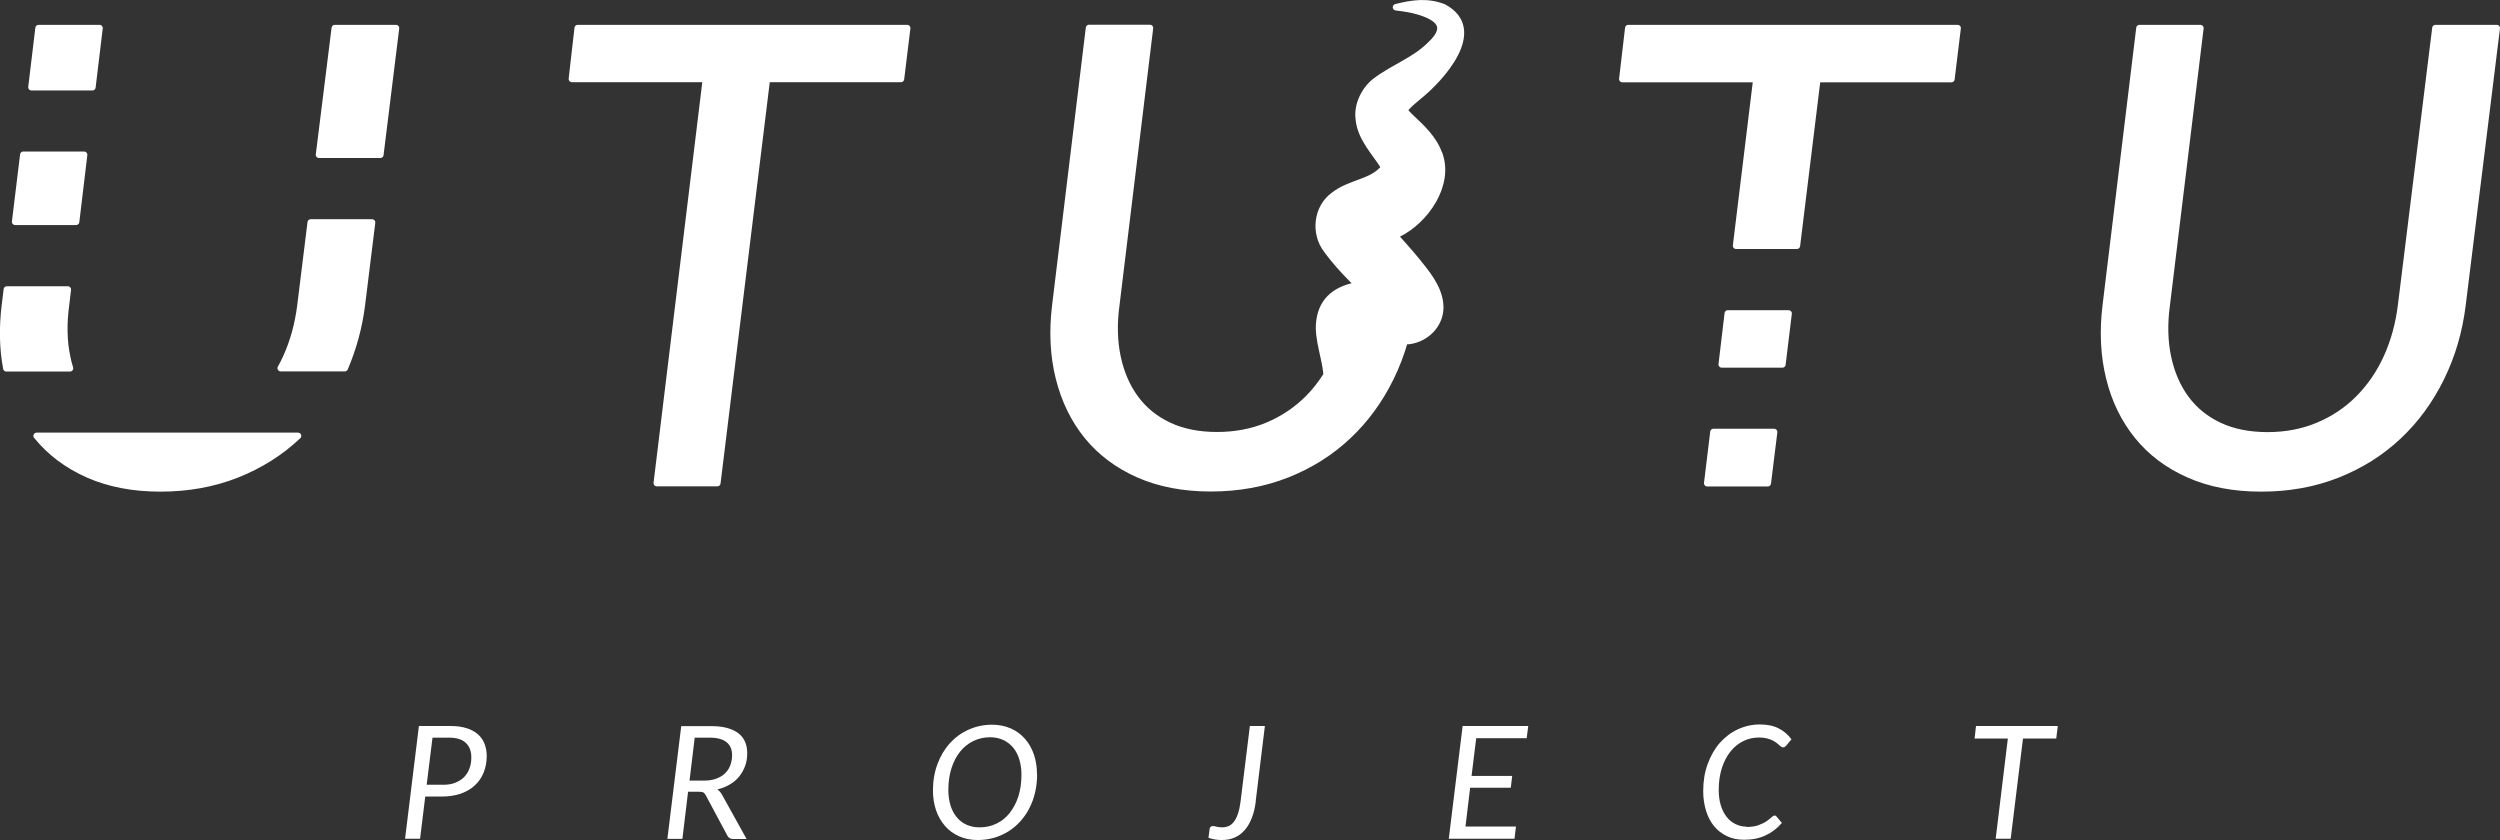
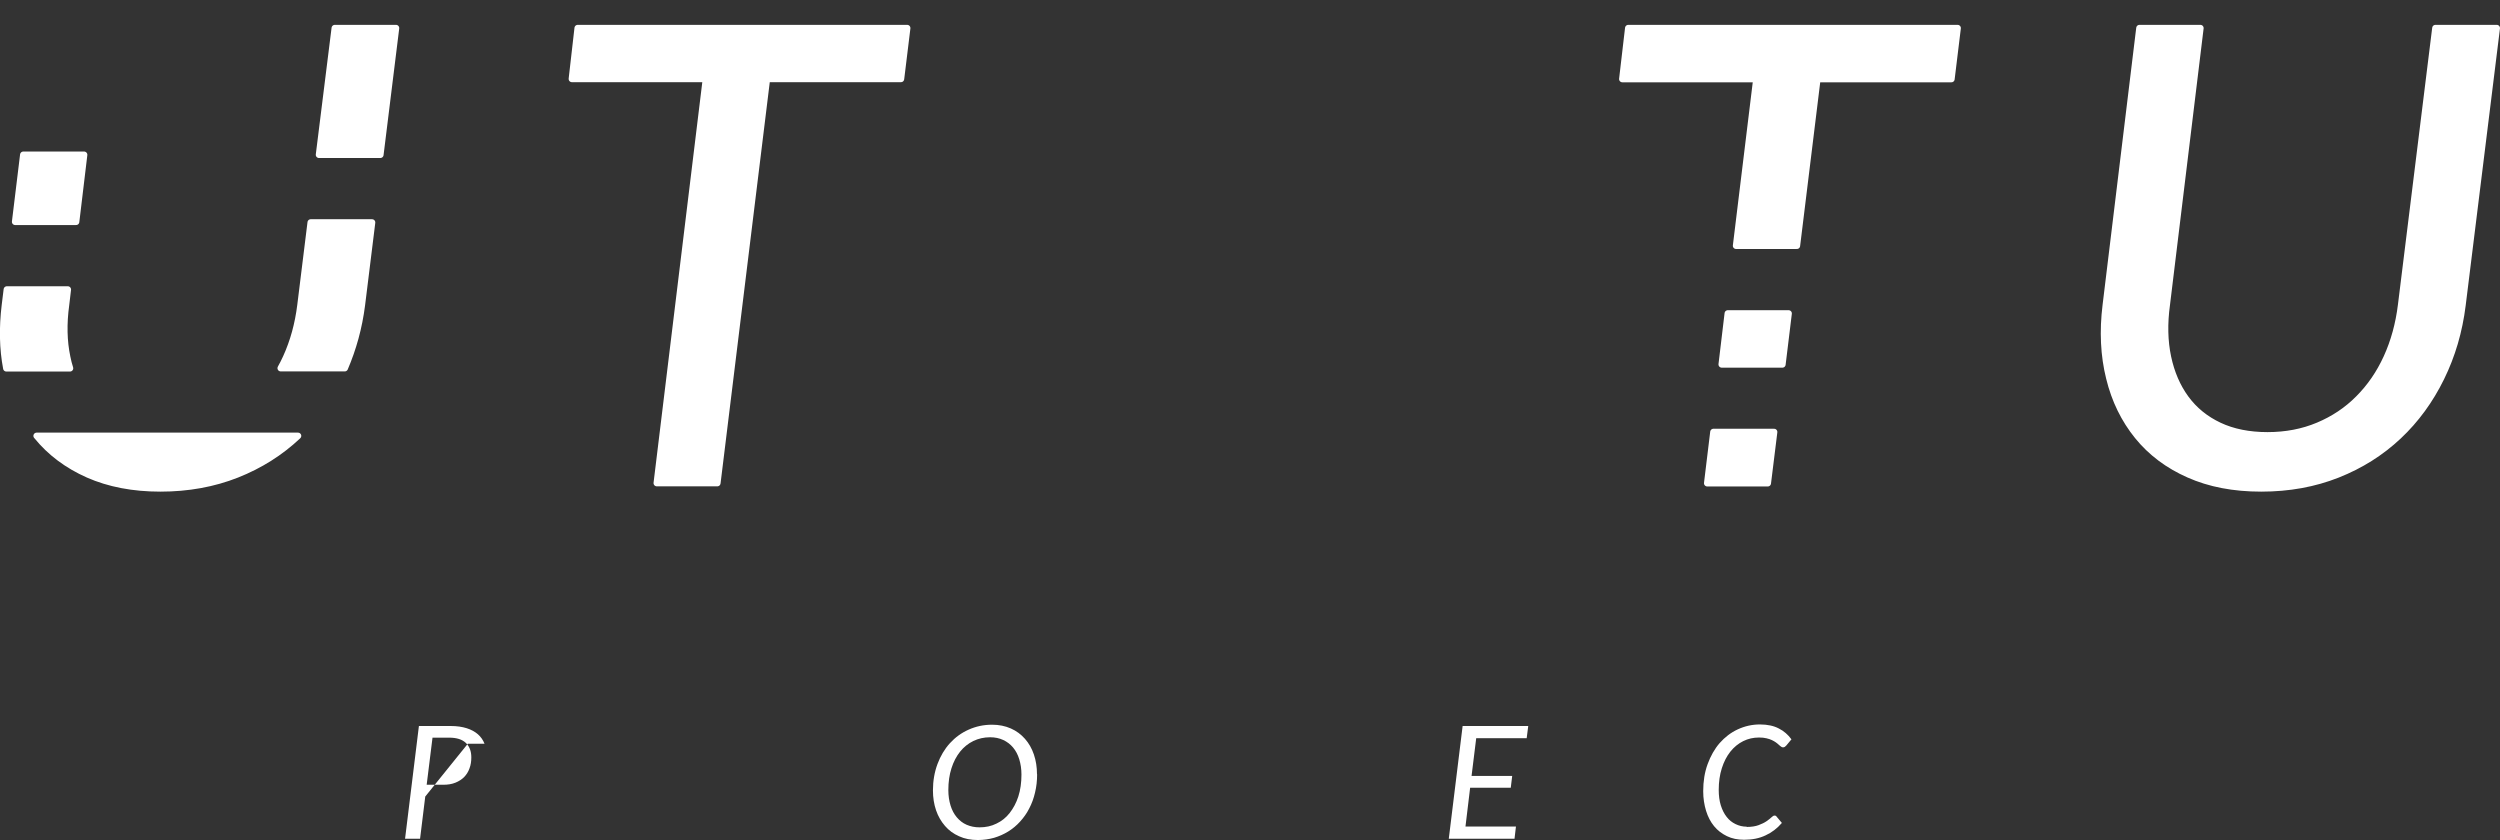
<svg xmlns="http://www.w3.org/2000/svg" id="_レイヤー_2" viewBox="0 0 193.18 64.91">
  <rect x="0" y="0" width="193.18" height="64.91" fill="#333333" stroke="none" />
  <defs>
    <style>.cls-1,.cls-2{fill:#fff;}.cls-2{stroke:#fff;stroke-linecap:round;stroke-linejoin:round;stroke-width:.5px;}</style>
  </defs>
  <g id="_レイヤー_2-2">
    <path class="cls-2" d="m70.1,2.17l-.48,3.93h-10.36l-3.83,31.23h-4.68l3.8-31.23h-10.36l.45-3.93h25.45Z" />
    <path class="cls-2" d="m175.21,33.64c1.43,0,2.73-.25,3.92-.75,1.19-.5,2.23-1.19,3.12-2.09.89-.89,1.62-1.95,2.18-3.18.56-1.23.93-2.58,1.11-4.04l2.65-21.41h4.74l-2.65,21.41c-.25,2.02-.8,3.89-1.65,5.62-.85,1.73-1.94,3.23-3.29,4.5-1.35,1.27-2.92,2.26-4.71,2.97-1.79.71-3.76,1.07-5.9,1.07s-3.99-.36-5.59-1.07c-1.61-.71-2.93-1.7-3.96-2.97-1.03-1.27-1.77-2.77-2.19-4.5-.43-1.73-.52-3.6-.27-5.62l2.6-21.41h4.71l-2.6,21.38c-.2,1.46-.17,2.81.09,4.04.26,1.23.72,2.3,1.38,3.2.66.9,1.52,1.6,2.58,2.1,1.06.5,2.31.75,3.73.75Z" />
-     <path class="cls-1" d="m32.86,61.55l-.4,3.26h-1.16l1.07-8.71h2.46c.47,0,.88.06,1.23.17.35.11.64.27.87.47s.4.45.51.73c.11.29.17.6.17.95,0,.46-.08.87-.23,1.26-.15.38-.37.71-.67.99-.29.28-.65.49-1.08.65-.43.15-.92.23-1.47.23h-1.29Zm.56-4.54l-.45,3.63h1.29c.35,0,.66-.05.93-.16s.49-.25.68-.44c.18-.19.32-.41.41-.67.1-.26.14-.54.14-.85,0-.47-.14-.84-.42-1.11-.28-.27-.71-.41-1.29-.41h-1.29Z" />
-     <path class="cls-1" d="m53.17,61.17l-.44,3.65h-1.16l1.07-8.71h2.35c.47,0,.88.05,1.23.15.35.1.63.24.86.42s.39.4.5.66c.11.26.16.54.16.86,0,.35-.05.68-.16.98s-.26.57-.46.82-.44.45-.73.62c-.28.17-.61.3-.96.38.14.1.25.22.34.37l1.92,3.46h-1.04c-.2,0-.35-.08-.44-.25l-1.67-3.12c-.05-.1-.11-.17-.18-.22-.07-.04-.19-.06-.34-.06h-.82Zm.51-4.16l-.4,3.31h1.13c.35,0,.66-.05.93-.15.27-.1.5-.23.68-.41.18-.17.32-.38.41-.62.09-.24.14-.5.14-.78,0-.44-.14-.78-.43-1.01-.29-.23-.71-.35-1.28-.35h-1.19Z" />
+     <path class="cls-1" d="m32.86,61.55l-.4,3.26h-1.16l1.07-8.71h2.46c.47,0,.88.06,1.23.17.35.11.64.27.87.47s.4.45.51.73h-1.29Zm.56-4.54l-.45,3.63h1.29c.35,0,.66-.05.93-.16s.49-.25.68-.44c.18-.19.32-.41.41-.67.1-.26.14-.54.14-.85,0-.47-.14-.84-.42-1.11-.28-.27-.71-.41-1.29-.41h-1.29Z" />
    <path class="cls-1" d="m80.14,59.83c0,.49-.05.96-.16,1.41-.1.44-.25.85-.45,1.23-.19.38-.43.71-.7,1.01s-.58.56-.92.77c-.34.21-.7.37-1.1.49-.4.11-.81.17-1.25.17-.53,0-1.02-.09-1.45-.29-.43-.19-.79-.45-1.09-.8s-.53-.74-.69-1.21c-.16-.47-.24-.98-.24-1.53,0-.74.12-1.42.35-2.04.23-.62.55-1.16.96-1.61.41-.45.89-.8,1.45-1.05.56-.25,1.16-.38,1.81-.38.53,0,1.02.1,1.45.29.43.19.79.46,1.09.8.3.34.53.74.69,1.21.16.47.24.98.24,1.53Zm-1.21.03c0-.44-.06-.83-.17-1.19-.11-.36-.27-.66-.48-.91-.21-.25-.46-.44-.76-.58s-.64-.21-1.01-.21c-.47,0-.91.1-1.3.29s-.74.47-1.02.82-.51.78-.67,1.29c-.16.5-.24,1.06-.24,1.68,0,.44.06.83.17,1.19s.27.66.48.91.46.45.76.58c.3.13.63.2,1,.2.48,0,.91-.09,1.31-.29.4-.19.74-.46,1.02-.82s.51-.78.67-1.28c.16-.5.24-1.06.24-1.69Z" />
-     <path class="cls-1" d="m97.04,61.91c-.12.96-.4,1.7-.85,2.22s-1.03.78-1.77.78c-.19,0-.36-.01-.53-.04-.17-.03-.34-.07-.51-.13l.09-.68c0-.06.03-.11.07-.16.04-.04.1-.07.18-.07.08,0,.17.02.28.05s.26.05.44.05.34-.03.5-.1.29-.18.41-.34c.12-.16.23-.36.31-.62.09-.25.15-.56.2-.93l.72-5.84h1.16l-.71,5.81Z" />
    <path class="cls-1" d="m117.96,57.04h-3.89l-.36,2.92h3.14l-.11.91h-3.14l-.36,3h3.9l-.11.94h-5.08l1.07-8.71h5.07l-.12.94Z" />
    <path class="cls-1" d="m134.96,63.9c.38,0,.69-.05.93-.14s.45-.19.61-.3c.16-.11.28-.21.38-.3.09-.09.17-.14.24-.14.08,0,.12.02.15.07l.42.5c-.36.42-.78.74-1.26.96-.48.23-1.03.34-1.66.34-.5,0-.94-.09-1.33-.28s-.72-.44-.99-.77-.48-.73-.62-1.19c-.14-.46-.22-.96-.22-1.51,0-.76.11-1.46.34-2.09.23-.63.54-1.18.93-1.63.4-.45.86-.81,1.4-1.06s1.11-.38,1.72-.38c.3,0,.56.03.8.08.24.05.46.13.65.23.2.1.38.22.54.36.16.14.31.3.44.48l-.4.48s-.07.07-.11.1c-.04.03-.09.04-.15.04-.05,0-.1-.02-.15-.06-.05-.04-.11-.08-.17-.14-.06-.06-.14-.12-.22-.18-.08-.06-.19-.12-.31-.18-.12-.06-.26-.1-.42-.14-.16-.04-.35-.06-.57-.06-.44,0-.85.09-1.23.28-.38.19-.71.46-.99.81-.28.35-.5.78-.66,1.28-.16.5-.24,1.06-.24,1.68,0,.44.05.84.16,1.19.11.35.26.65.45.89.19.25.42.43.69.56s.55.2.87.2Z" />
-     <path class="cls-1" d="m159.01,56.1l-.12.97h-2.57l-.95,7.74h-1.16l.94-7.74h-2.57l.11-.97h6.3Z" />
-     <path class="cls-2" d="m111.2,11.9c-.39-1.17-1.4-2.09-2.08-2.73-.37-.33-.55-.62-.57-.5-.02.06-.08.17-.11.14.05-.46.58-.85,1.14-1.33,1.76-1.4,5.22-5.18,1.97-6.92-1.25-.5-2.47-.31-3.68,0,.59.07,1.16.15,1.7.31,1.59.47,2.44,1.19.99,2.55-1.24,1.26-2.75,1.71-4.29,2.86-.8.62-1.43,1.81-1.27,2.94.13,1.48,1.34,2.66,1.96,3.7-.04.06-.07.12-.11.16-.94,1.04-2.54,1.04-3.76,1.99-1.35.95-1.57,2.96-.57,4.24.09.15.39.5.49.64.58.72,1.26,1.42,1.94,2.09-1.5.24-2.81,1.01-3,2.84-.16,1.28.5,2.9.56,4.1-.42.66-.89,1.27-1.43,1.81-.89.89-1.93,1.59-3.12,2.09-1.19.5-2.49.75-3.92.75s-2.67-.25-3.73-.75c-1.06-.5-1.92-1.2-2.58-2.1-.66-.9-1.12-1.97-1.38-3.2-.26-1.23-.29-2.58-.09-4.04l2.6-21.38h-4.71l-2.6,21.41c-.25,2.02-.16,3.89.27,5.62.43,1.73,1.16,3.23,2.19,4.5,1.03,1.27,2.36,2.26,3.96,2.97,1.61.71,3.47,1.07,5.59,1.07s4.11-.36,5.9-1.07c1.79-.71,3.36-1.7,4.71-2.97,1.35-1.27,2.44-2.77,3.29-4.5.44-.9.8-1.84,1.08-2.82,1.53,0,2.94-1.3,2.73-2.95-.14-1.29-1.12-2.41-1.77-3.23-.6-.74-1.18-1.36-1.73-1.99.09-.05.18-.08.28-.13,2.08-1.02,4.04-3.78,3.16-6.18Zm-4.14,1.3s-.05-.12-.06-.22c.07.14.09.23.06.22Z" />
    <polygon class="cls-2" points="138.21 24.22 133.51 24.22 133.04 28.16 137.73 28.16 138.21 24.22" />
    <polygon class="cls-2" points="132.4 33.38 131.92 37.34 136.6 37.34 137.09 33.38 132.4 33.38" />
    <polygon class="cls-2" points="125.82 2.17 125.36 6.11 135.72 6.11 134.15 18.99 138.85 18.99 140.43 6.11 150.79 6.11 151.27 2.17 125.82 2.17" />
    <polygon class="cls-2" points="29.39 11.96 30.6 2.17 25.87 2.17 24.65 11.96 29.39 11.96" />
    <path class="cls-2" d="m24.01,17.19l-.79,6.39c-.18,1.46-.55,2.81-1.11,4.04-.13.29-.27.56-.42.83h4.95c.65-1.52,1.1-3.14,1.32-4.87l.79-6.39h-4.74Z" />
    <polygon class="cls-2" points="1.17 17.14 5.88 17.14 6.5 11.96 1.8 11.96 1.17 17.14" />
    <path class="cls-2" d="m2.83,33.68s0,.01.02.02c1.03,1.27,2.36,2.26,3.96,2.97,1.61.71,3.47,1.07,5.59,1.07s4.11-.36,5.9-1.07c1.79-.71,3.36-1.7,4.71-2.97,0,0,.01-.01.02-.02H2.83Z" />
    <path class="cls-2" d="m5.19,27.6c-.26-1.23-.29-2.58-.09-4.04l.14-1.19H.53l-.15,1.22c-.21,1.73-.18,3.35.11,4.87h4.92c-.09-.28-.16-.56-.22-.86Z" />
-     <polygon class="cls-2" points="7.14 6.74 7.69 2.17 2.98 2.17 2.43 6.74 7.14 6.74" />
  </g>
</svg>